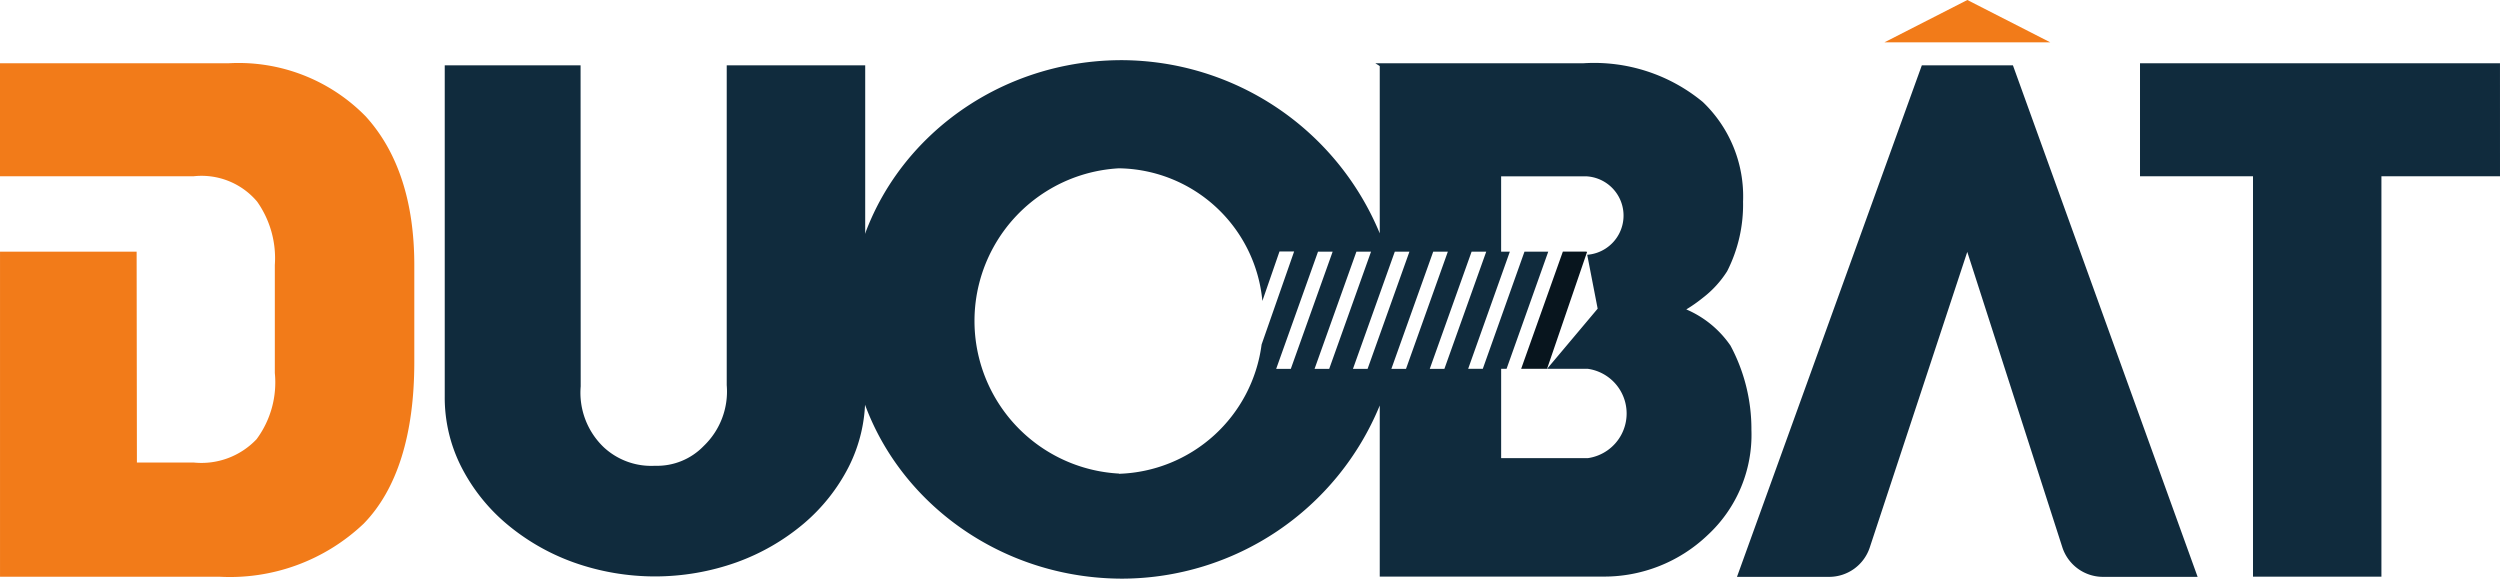
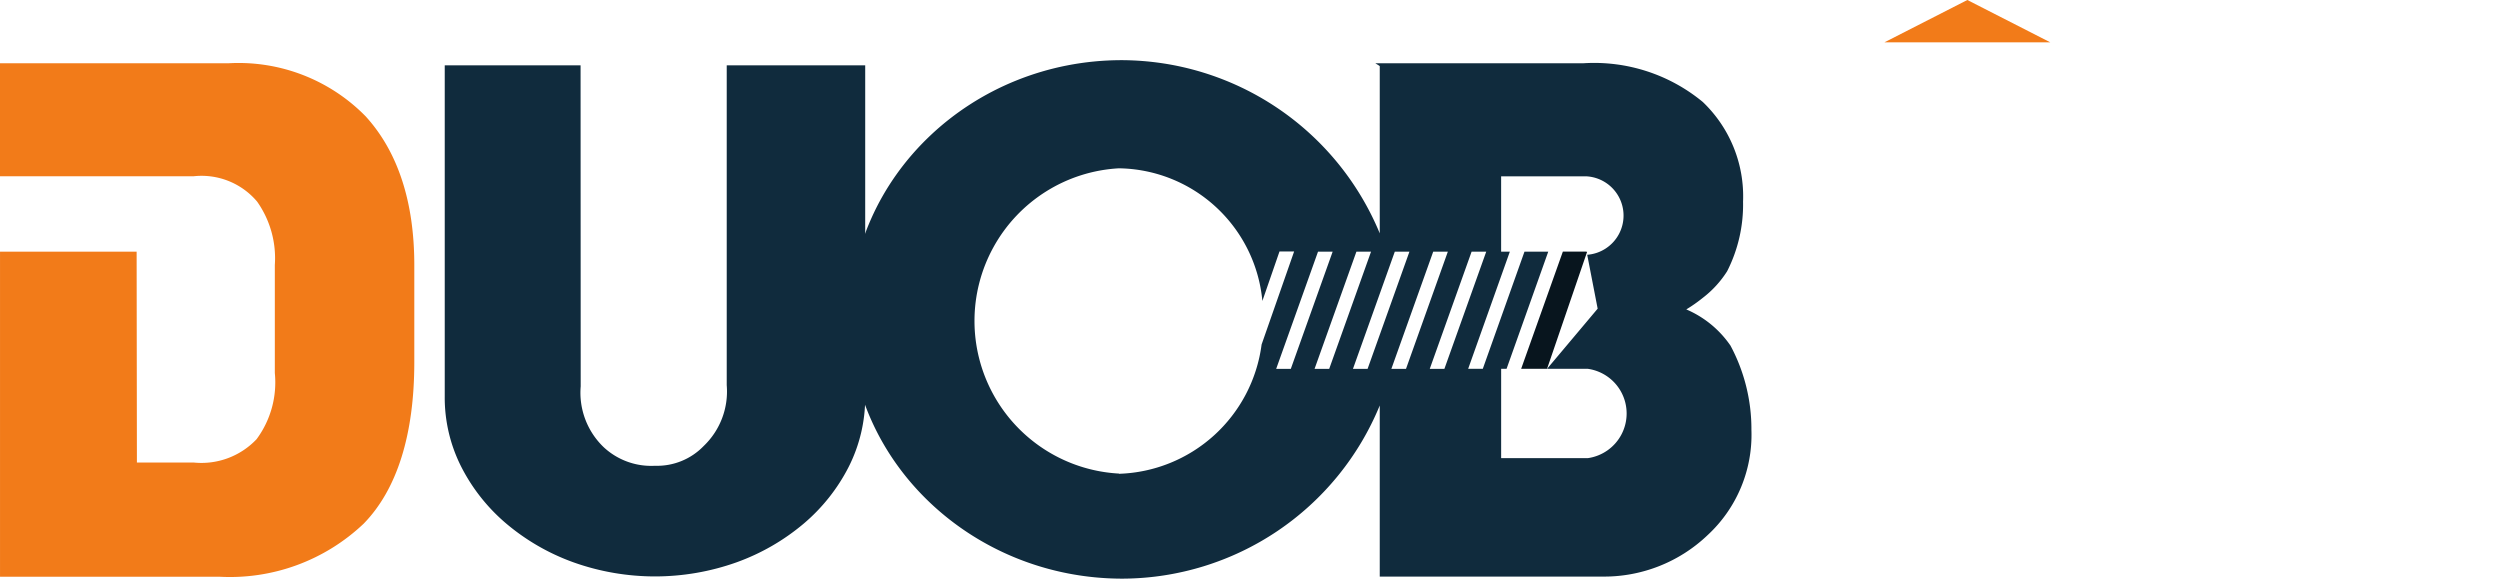
<svg xmlns="http://www.w3.org/2000/svg" width="128.48" height="29.742" viewBox="0 0 128.48 29.742">
  <g id="logo-black" transform="translate(-21.627 -10.206)">
    <g id="Groupe_2" data-name="Groupe 2" transform="translate(21.627 10.206)">
      <g id="Groupe_9947" data-name="Groupe 9947">
        <path id="Tracé_269" data-name="Tracé 269" d="M562.673,168.755a7.876,7.876,0,0,1-.851,3.623A9.443,9.443,0,0,1,559.5,175.3a11.257,11.257,0,0,1-3.438,1.978,12.482,12.482,0,0,1-8.382,0,11.256,11.256,0,0,1-3.438-1.978,9.426,9.426,0,0,1-2.325-2.926,7.863,7.863,0,0,1-.852-3.623l0-17.014h6.981l.006,16.5a3.874,3.874,0,0,0,1.179,3.121,3.581,3.581,0,0,0,2.638.958,3.328,3.328,0,0,0,2.509-1.021,3.874,3.874,0,0,0,1.179-3.121V151.736h7.117Z" transform="translate(-518.209 -148.379)" fill="#102b3d" />
        <path id="Tracé_270" data-name="Tracé 270" d="M1316.005,285.283h-1.193l-2.143,6.022H1314l2.058-6.01c-.019,0-.038-.012-.057-.012" transform="translate(-1234.494 -272.351)" fill="#08151e" />
        <path id="Tracé_271" data-name="Tracé 271" d="M876.687,162.743a5.26,5.26,0,0,0-2.261-1.847,7.663,7.663,0,0,0,.845-.592,5.285,5.285,0,0,0,1.255-1.371,7.546,7.546,0,0,0,.817-3.575,6.7,6.7,0,0,0-2.071-5.124,8.766,8.766,0,0,0-6.136-1.988H858.452c-.028,0,.22.127.22.154v8.587a14.4,14.4,0,0,0-13.258-8.9c-7.682,0-13.977,5.965-13.977,13.323s6.329,13.323,14.011,13.323a14.349,14.349,0,0,0,13.224-8.9v8.793h11.4a7.706,7.706,0,0,0,5.457-2.137,7.018,7.018,0,0,0,2.244-5.4,9.083,9.083,0,0,0-1.089-4.356m-31.417,6.6a7.856,7.856,0,0,1,0-15.688,7.512,7.512,0,0,1,7.373,6.816l.88-2.543h.752L852.6,162.7a7.636,7.636,0,0,1-7.328,6.644m8.077-5.392,2.15-6.022h.752l-2.15,6.022Zm1.973,0,2.15-6.022h.752l-2.15,6.022Zm2.725,0h-.752l2.15-6.022h.752Zm1.222,0,2.15-6.022h.752l-2.15,6.022Zm1.973,0,2.15-6.022h.752l-2.15,6.022Zm8.136,4.589h-4.467V163.95h.278l2.143-6.022h-1.222l-2.143,6.022h-.752l2.143-6.022h-.448v-3.872h4.366a2.02,2.02,0,0,1,.058,4.032l.537,2.77-2.6,3.092h2.1a2.318,2.318,0,0,1,0,4.589m3.88-7.537h0" transform="translate(-787.764 -144.995)" fill="#102b3d" />
-         <path id="Tracé_272" data-name="Tracé 272" d="M1481.617,151.736h-4.681l-9.5,26.289h4.742a2.2,2.2,0,0,0,2.083-1.513l5.01-15.188,4.883,15.173a2.2,2.2,0,0,0,2.088,1.528h4.867Z" transform="translate(-1378.169 -148.379)" fill="#102b3d" />
-         <path id="Tracé_273" data-name="Tracé 273" d="M1774.805,150.283h-18.5v5.807h5.807v20.577h6.6V156.09h6.094Z" transform="translate(-1646.326 -147.03)" fill="#102b3d" />
        <path id="Tracé_274" data-name="Tracé 274" d="M1573.038,107.091l4.264-2.177,4.264,2.177Z" transform="translate(-1476.196 -104.914)" fill="#f27b19" />
        <path id="Tracé_275" data-name="Tracé 275" d="M241.131,153.041a9.138,9.138,0,0,0-7.1-2.758H222.308v5.807h9.936a3.734,3.734,0,0,1,3.277,1.3,5.04,5.04,0,0,1,.911,3.26v5.55a4.907,4.907,0,0,1-.937,3.4,3.9,3.9,0,0,1-3.234,1.2h-2.917l-.014-10.837h-7.021v16.705h11.246A9.985,9.985,0,0,0,241,173.94c1.72-1.765,2.6-4.585,2.6-8.3v-4.992c0-3.232-.84-5.8-2.471-7.606" transform="translate(-222.308 -147.03)" fill="#f27b19" />
      </g>
    </g>
  </g>
</svg>